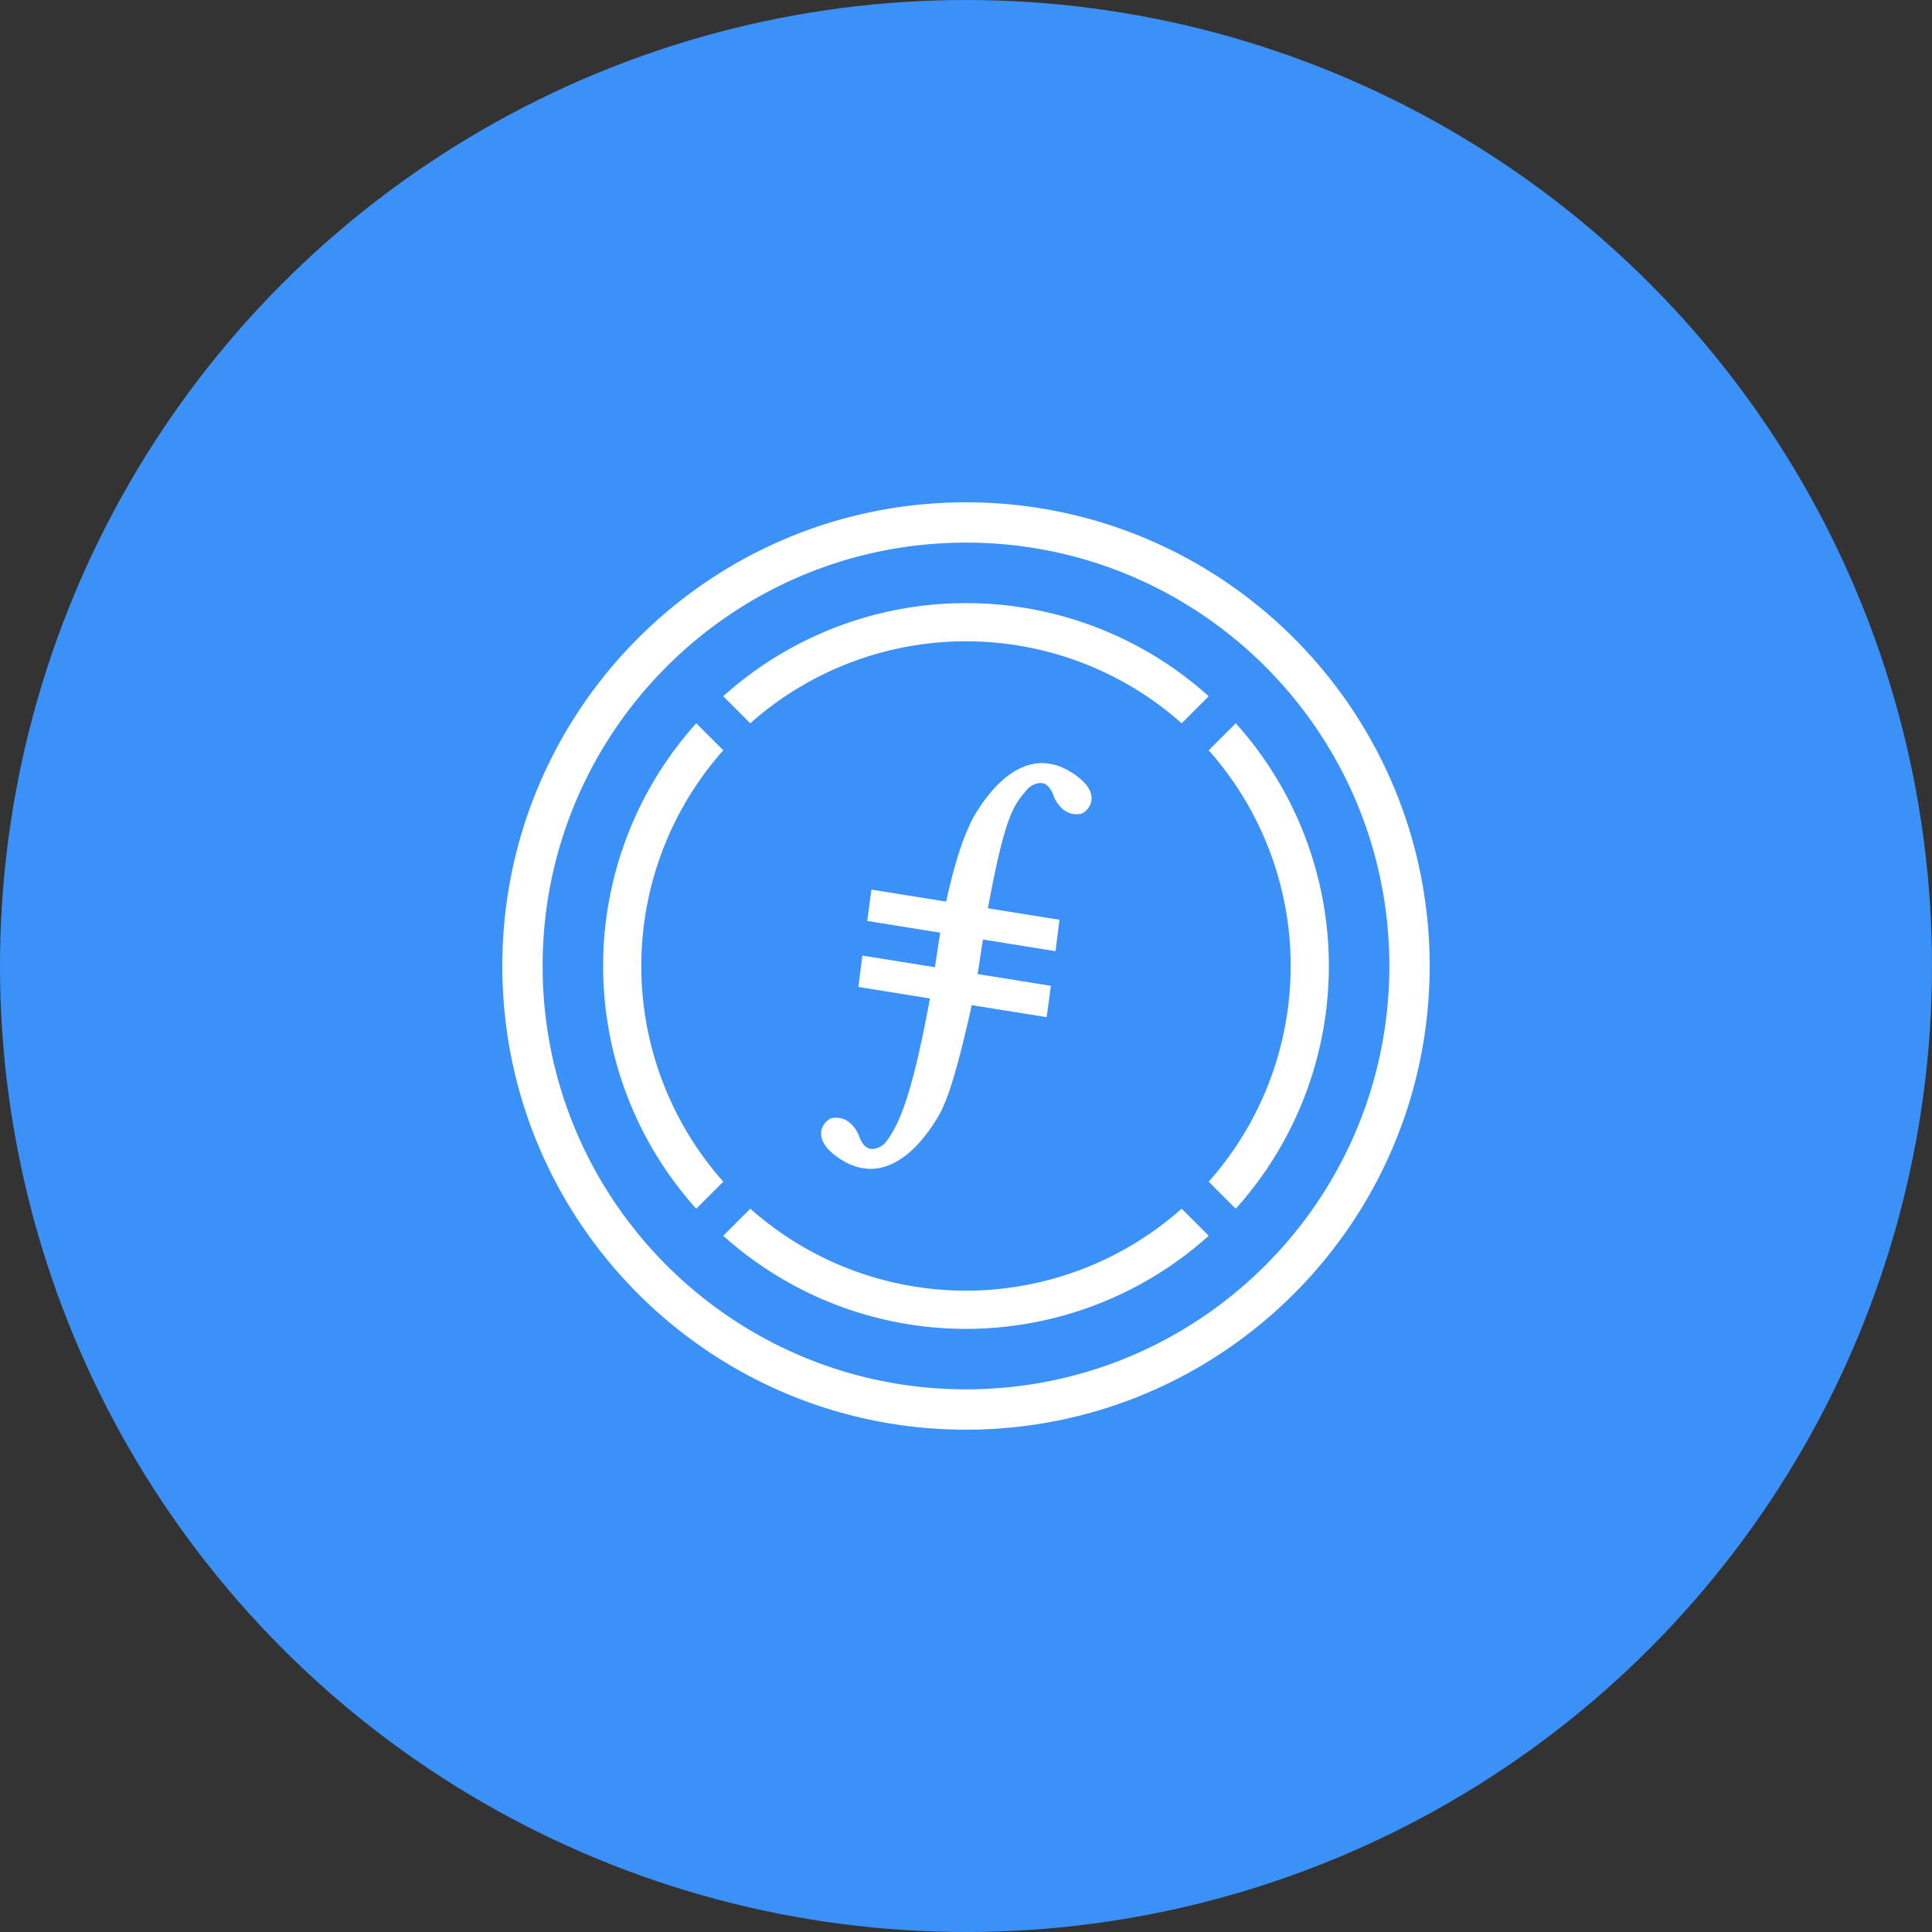
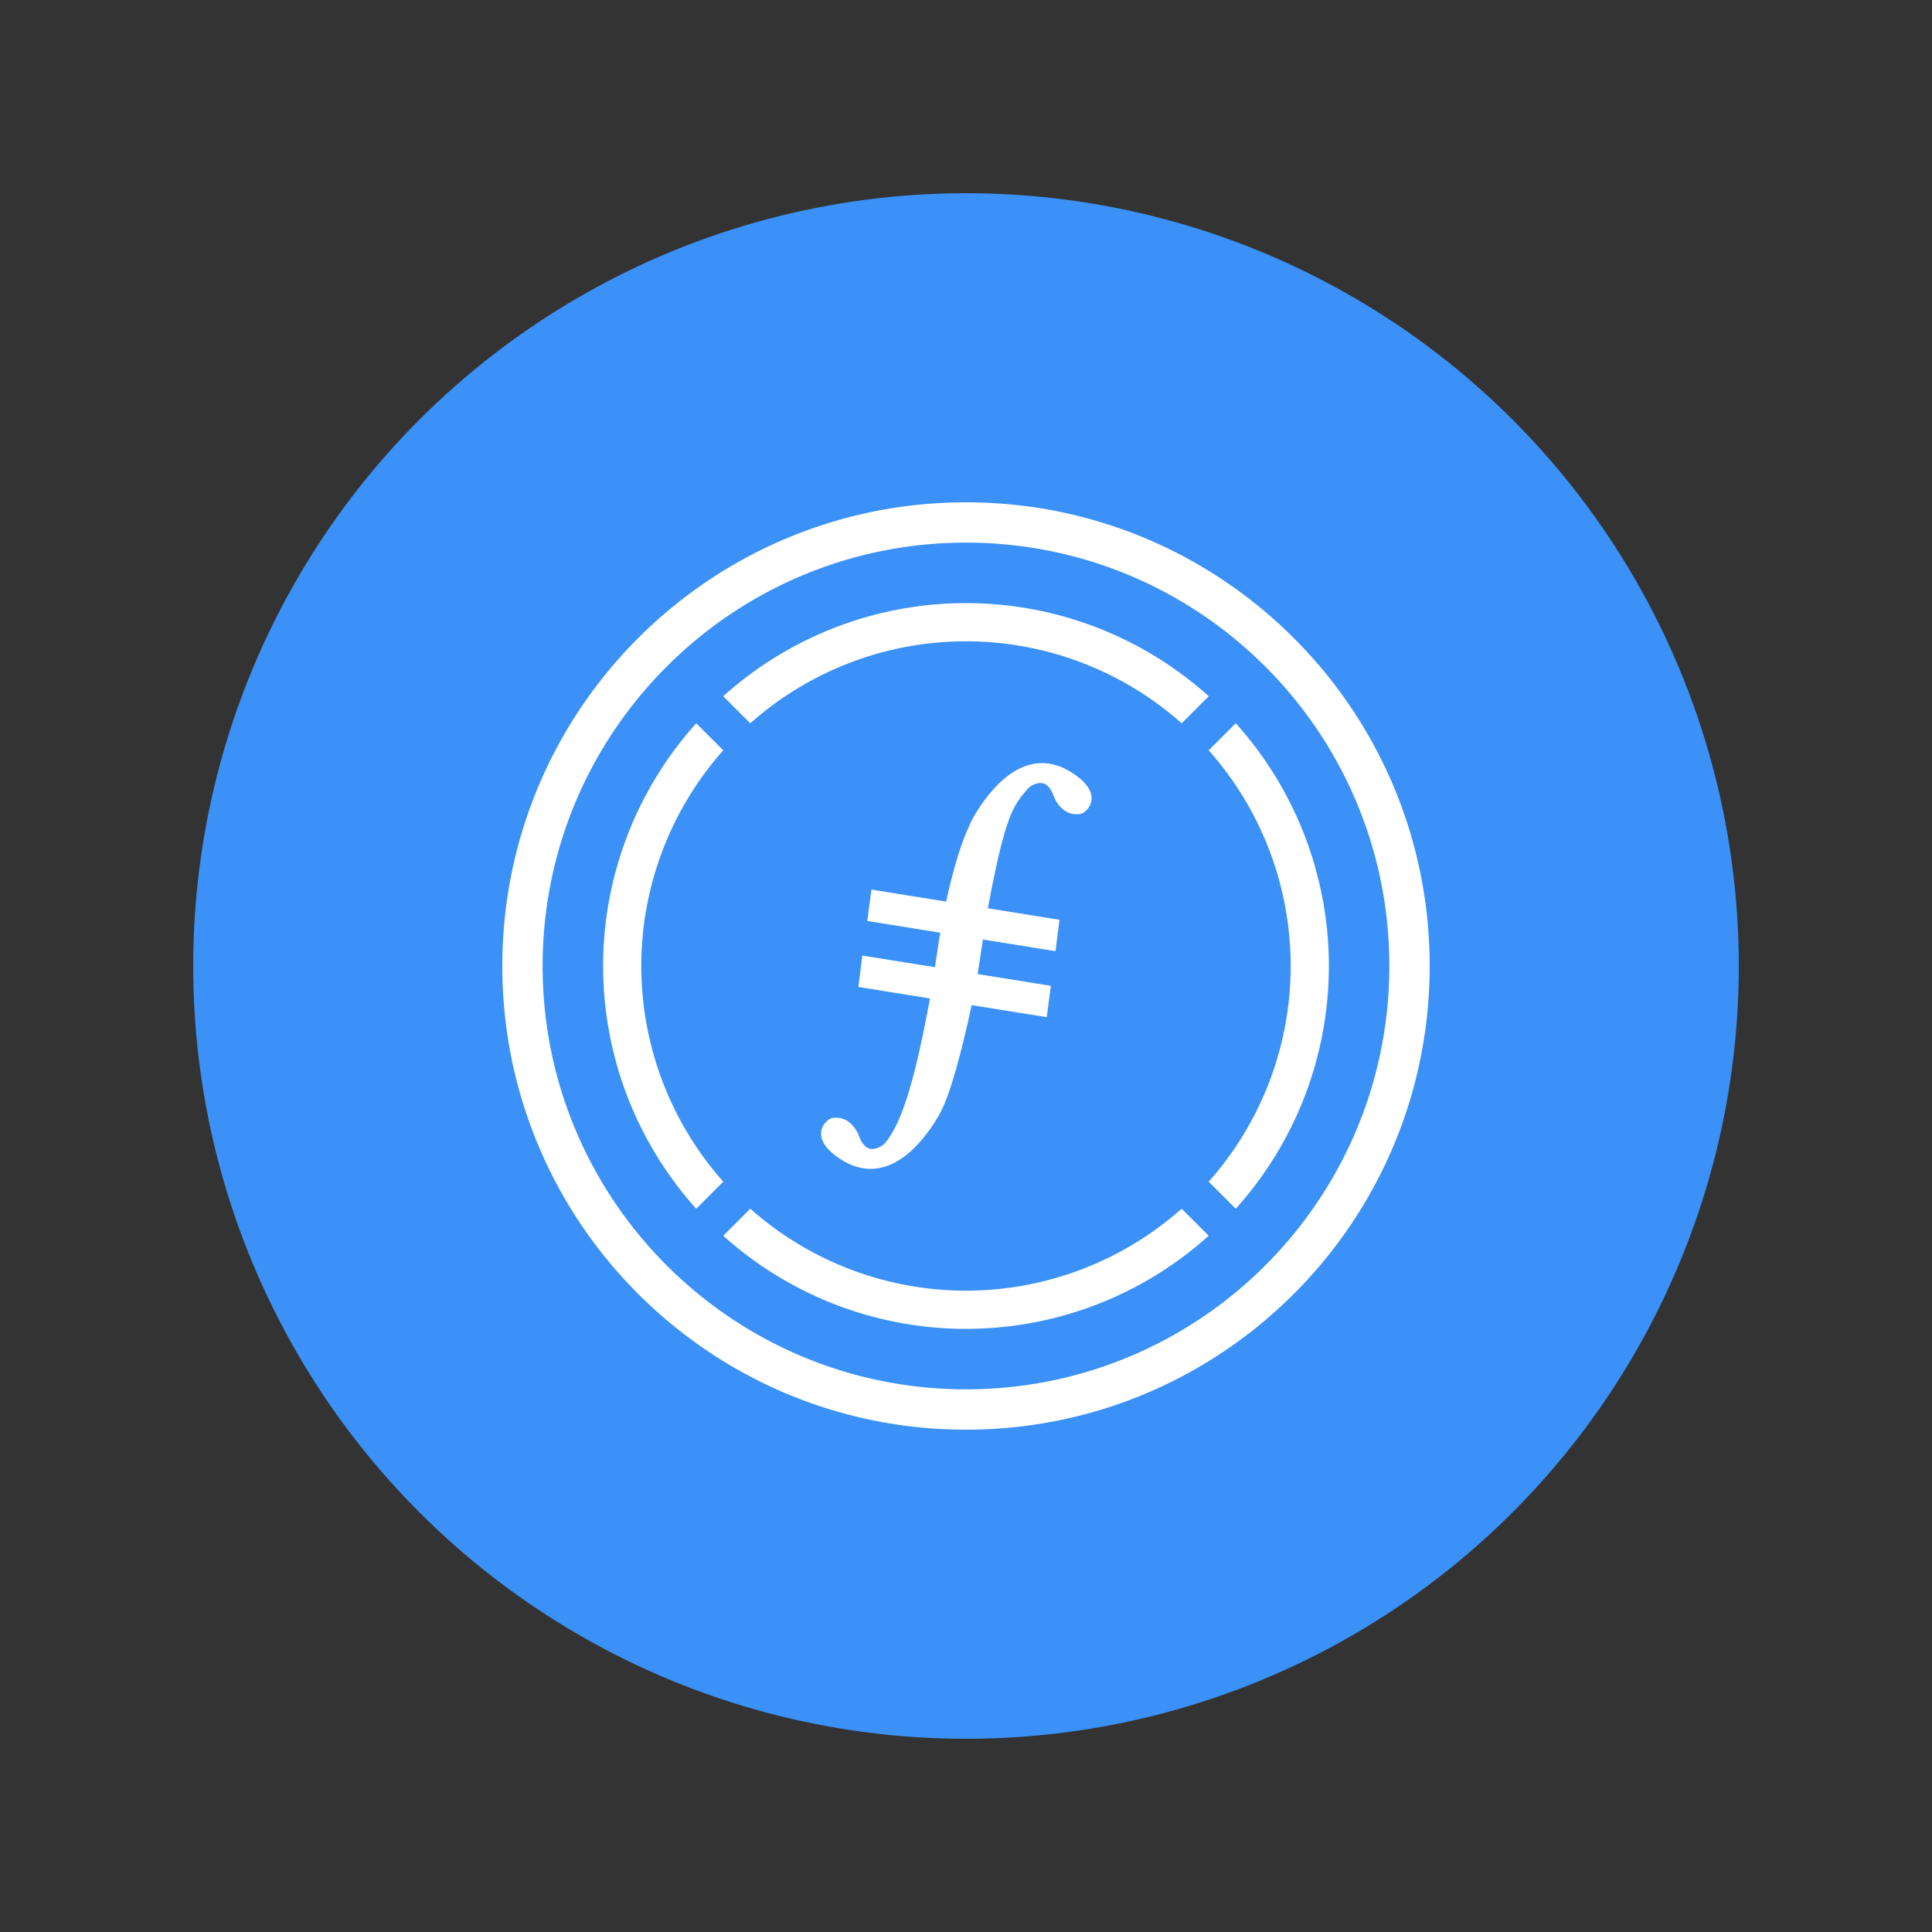
<svg xmlns="http://www.w3.org/2000/svg" width="40" height="40" viewBox="0 0 40 40" fill="none">
  <rect x="0" y="0" width="40" height="40" fill="#333333" stroke="none" />
-   <circle fill="#3B91F7" cx="20" cy="20" r="20" />
  <g transform="translate(4 4)">
    <circle cx="16" cy="16" r="14" fill="#fff" />
    <svg width="32" height="32" viewBox="0 0 40 40">
      <circle cx="20" cy="20" r="20" fill="#3B91F7" />
      <path fill-rule="evenodd" clip-rule="evenodd" d="M20 9.043C13.949 9.043 9.043 13.95 9.043 20c0 6.051 4.906 10.956 10.957 10.956 6.051 0 10.956-4.905 10.956-10.956 0-6.051-4.905-10.957-10.956-10.957zM8 20c0-6.627 5.373-12 12-12s12 5.373 12 12-5.373 12-12 12S8 26.627 8 20zm5.718-5.582a8.404 8.404 0 00.001 11.164l-.7.7a9.392 9.392 0 010-12.564l.7.7zm12.564 12.563a9.392 9.392 0 01-12.564 0l.7-.7a8.404 8.404 0 0011.163 0l.7.7zm0-13.962l-.7.7a8.404 8.404 0 00-11.165 0l-.7-.7a9.392 9.392 0 0112.565 0zm.699.699a9.392 9.392 0 010 12.564l-.7-.7a8.404 8.404 0 000-11.164l.7-.7zm-6.9 2.663c-.218.46-.424 1.167-.594 1.952l-1.934-.31-.109.811 1.89.304c-.02.12-.04.239-.057.359l-.081.534-1.879-.301-.102.812 1.852.298c-.417 2.259-.747 3.237-1.163 3.744a.523.523 0 01-.287.148c-.156.02-.284-.066-.38-.317a.845.845 0 00-.249-.363.535.535 0 00-.408-.121c-.094-.015-.27.126-.316.301-.062.237.08.488.435.732.694.478 1.362.33 1.957-.25.357-.349.682-.875.763-1.096.209-.441.504-1.56.728-2.605l1.942.311.108-.811-1.897-.305.037-.225.02-.134.081-.535 1.879.302.102-.813-1.852-.297c.28-1.513.481-2.243.7-2.642.063-.114.137-.221.221-.32l.108-.13a.52.52 0 01.287-.146c.156-.02.284.065.38.316a.845.845 0 00.25.363c.131.106.27.136.407.121.094.015.27-.126.316-.302.062-.236-.08-.487-.435-.73-.694-.479-1.362-.331-1.957.25-.357.347-.683.875-.763 1.095z" fill="#fff" />
    </svg>
  </g>
</svg>